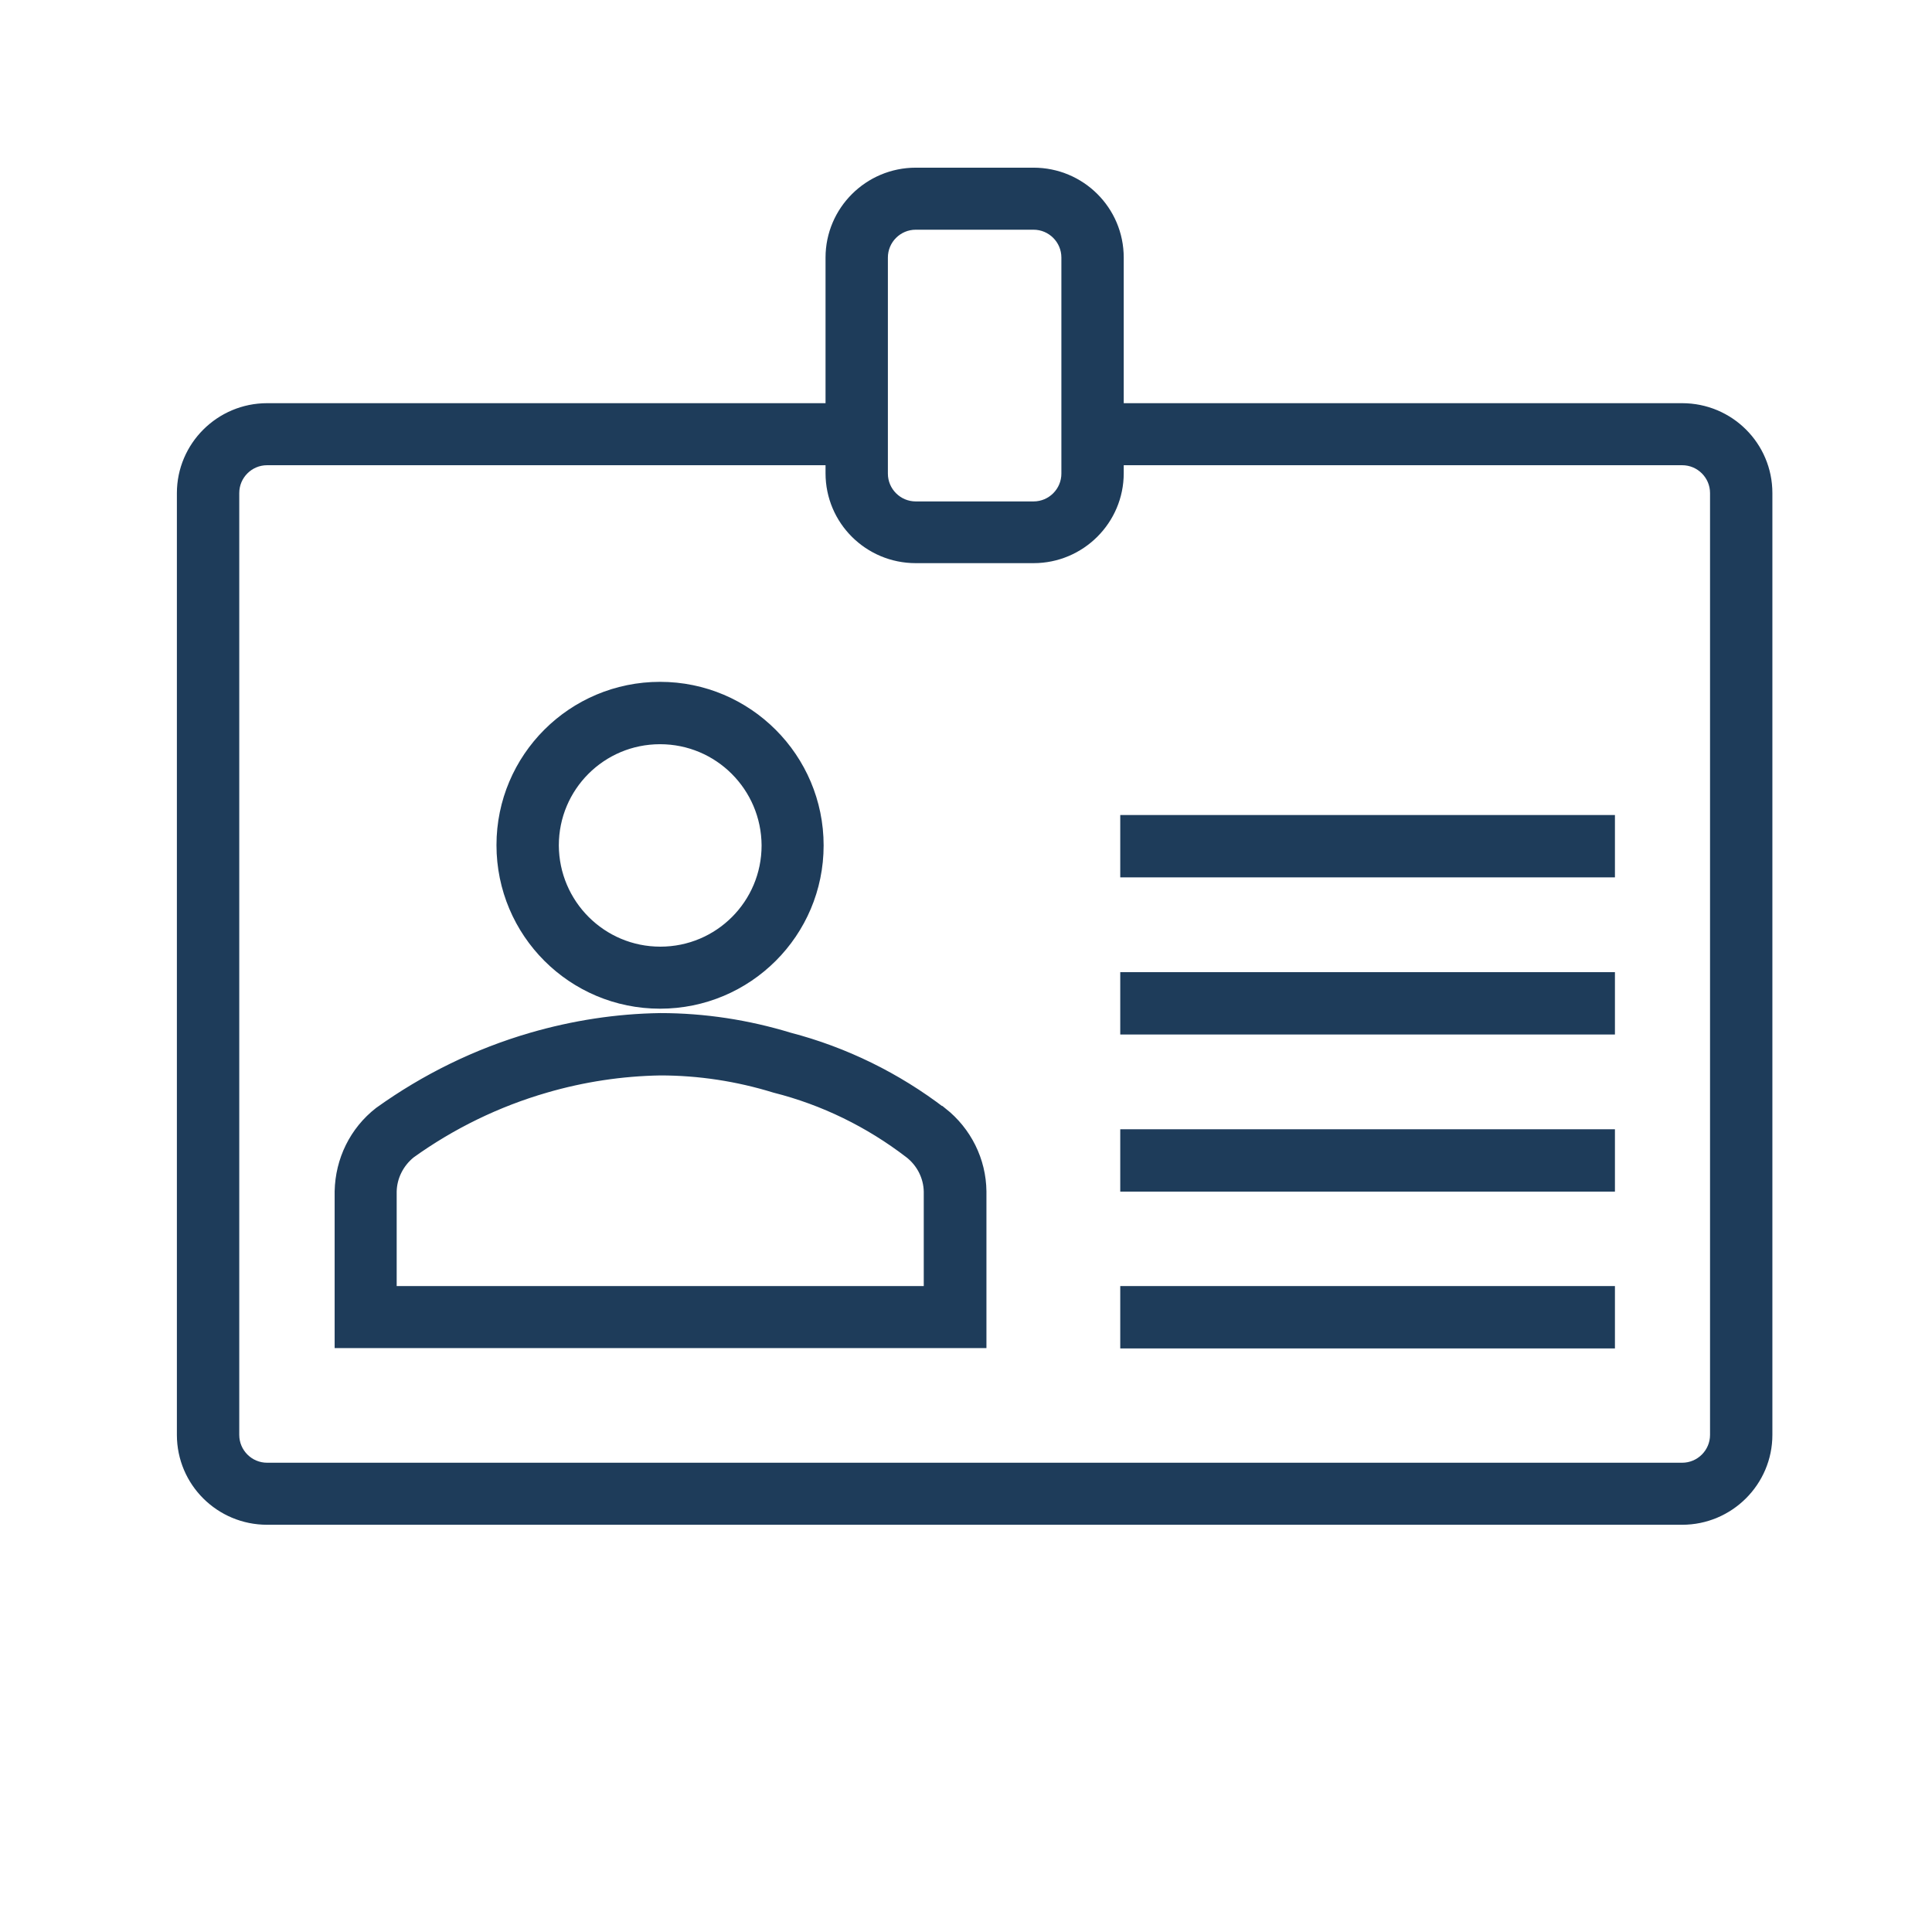
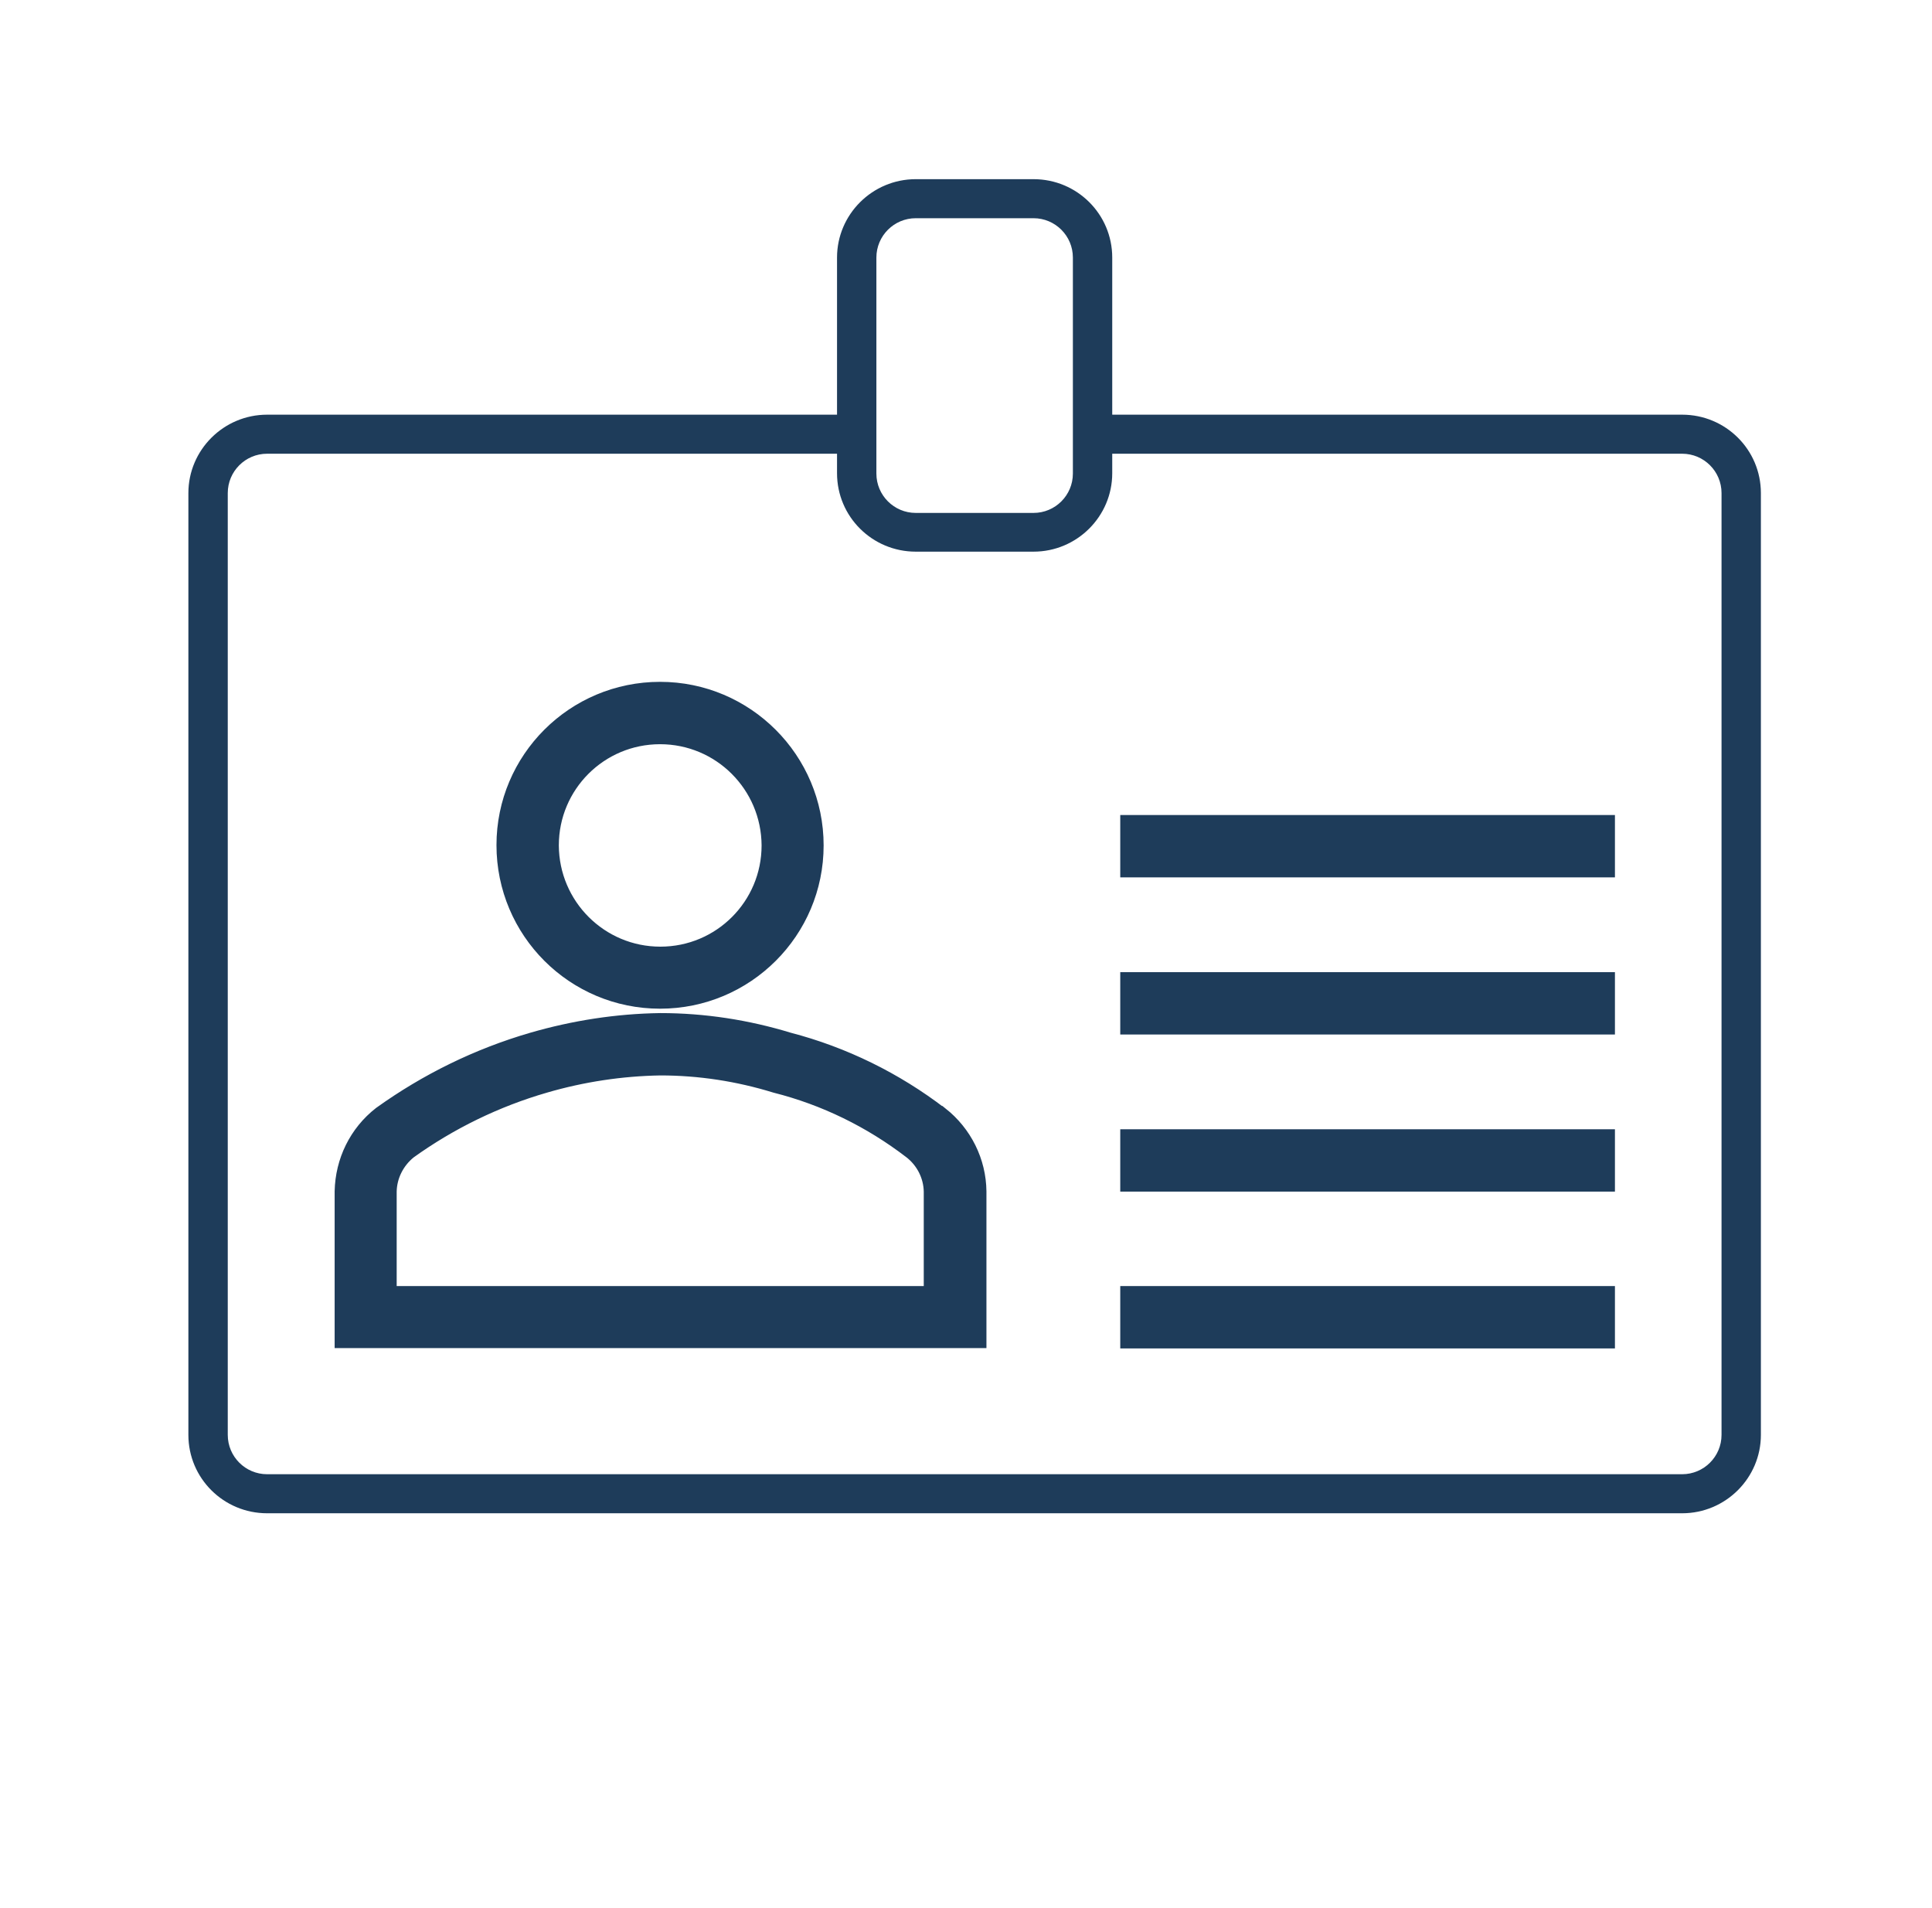
<svg xmlns="http://www.w3.org/2000/svg" width="81" height="80" viewBox="0 0 81 80" fill="none">
  <g clip-path="url(#clip0_146_108881)">
    <mask id="mask0_146_108881" style="mask-type:luminance" maskUnits="userSpaceOnUse" x="0" y="0" width="81" height="81">
      <path d="M80.731 0.406H0.73V80.248H80.731V0.406Z" fill="white" />
    </mask>
    <g mask="url(#mask0_146_108881)">
      <mask id="mask1_146_108881" style="mask-type:luminance" maskUnits="userSpaceOnUse" x="0" y="-5" width="81" height="81">
        <path d="M80.731 -4.594H0.73V75.248H80.731V-4.594Z" fill="white" />
      </mask>
      <g mask="url(#mask1_146_108881)">
        <path d="M27.673 30.72C30.287 30.72 32.399 32.832 32.412 35.446C32.412 38.059 30.3 40.172 27.686 40.172C25.073 40.172 22.96 38.059 22.947 35.446C22.947 32.832 25.059 30.72 27.673 30.72ZM27.673 41.809C31.198 41.809 34.049 38.957 34.049 35.446C34.049 31.934 31.198 29.069 27.673 29.069C24.148 29.069 21.297 31.921 21.297 35.432C21.297 38.957 24.148 41.809 27.673 41.809Z" fill="#1E3C5A" />
        <path d="M27.673 30.72C30.287 30.72 32.399 32.832 32.412 35.446C32.412 38.059 30.3 40.172 27.686 40.172C25.073 40.172 22.96 38.059 22.947 35.446C22.947 32.832 25.059 30.72 27.673 30.72ZM27.673 41.809C31.198 41.809 34.049 38.957 34.049 35.446C34.049 31.934 31.198 29.069 27.673 29.069C24.148 29.069 21.297 31.921 21.297 35.432C21.297 38.957 24.148 41.809 27.673 41.809Z" stroke="#1E3C5A" stroke-width="0.964" stroke-miterlimit="10" />
        <path d="M39.211 54.403H16.149V49.954C16.162 49.254 16.492 48.594 17.046 48.145C18.789 46.891 20.743 45.941 22.802 45.346C24.386 44.884 26.037 44.634 27.687 44.607C29.337 44.607 30.974 44.858 32.558 45.346C34.644 45.874 36.584 46.825 38.287 48.132C38.855 48.568 39.198 49.241 39.211 49.954V54.403ZM39.33 46.851C37.456 45.413 35.304 44.356 33.02 43.762C31.291 43.234 29.495 42.957 27.687 42.957C25.878 42.983 24.096 43.261 22.366 43.762C20.096 44.422 17.971 45.465 16.056 46.838C15.093 47.591 14.538 48.726 14.512 49.954V56.039H40.875V49.954C40.862 48.739 40.294 47.604 39.343 46.851H39.33Z" fill="#1E3C5A" />
        <path d="M39.211 54.403H16.149V49.954C16.162 49.254 16.492 48.594 17.046 48.145C18.789 46.891 20.743 45.941 22.802 45.346C24.386 44.884 26.037 44.634 27.687 44.607C29.337 44.607 30.974 44.858 32.558 45.346C34.644 45.874 36.584 46.825 38.287 48.132C38.855 48.568 39.198 49.241 39.211 49.954V54.403ZM39.33 46.851C37.456 45.413 35.304 44.356 33.02 43.762C31.291 43.234 29.495 42.957 27.687 42.957C25.878 42.983 24.096 43.261 22.366 43.762C20.096 44.422 17.971 45.465 16.056 46.838C15.093 47.591 14.538 48.726 14.512 49.954V56.039H40.875V49.954C40.862 48.739 40.294 47.604 39.343 46.851H39.33Z" stroke="#1E3C5A" stroke-width="0.964" stroke-miterlimit="10" />
        <path d="M67.225 34.653H47.449V36.303H67.225V34.653Z" fill="#1E3C5A" />
        <path d="M67.225 34.653H47.449V36.303H67.225V34.653Z" stroke="#1E3C5A" stroke-width="0.964" stroke-miterlimit="10" />
        <path d="M67.225 41.241H47.449V42.891H67.225V41.241Z" fill="#1E3C5A" />
        <path d="M67.225 41.241H47.449V42.891H67.225V41.241Z" stroke="#1E3C5A" stroke-width="0.964" stroke-miterlimit="10" />
        <path d="M67.225 47.828H47.449V49.478H67.225V47.828Z" fill="#1E3C5A" />
        <path d="M67.225 47.828H47.449V49.478H67.225V47.828Z" stroke="#1E3C5A" stroke-width="0.964" stroke-miterlimit="10" />
        <path d="M67.225 54.402H47.449V56.053H67.225V54.402Z" fill="#1E3C5A" />
        <path d="M67.225 54.402H47.449V56.053H67.225V54.402Z" stroke="#1E3C5A" stroke-width="0.964" stroke-miterlimit="10" />
        <path d="M72.176 60.159C72.176 61.069 71.436 61.809 70.525 61.809H11.199C10.288 61.809 9.549 61.069 9.549 60.159V20.673C9.549 19.762 10.288 19.023 11.199 19.023H35.093V19.842C35.093 21.663 36.572 23.129 38.394 23.129H43.331C45.153 23.129 46.631 21.65 46.631 19.842V19.023H70.525C71.436 19.023 72.176 19.762 72.176 20.673V60.159ZM36.743 10.799C36.743 9.888 37.483 9.149 38.394 9.149H43.331C44.242 9.149 44.981 9.888 44.981 10.799V19.855C44.981 20.766 44.242 21.505 43.331 21.505H38.394C37.483 21.505 36.743 20.766 36.743 19.855V10.799ZM70.525 17.386H46.631V10.799C46.631 8.977 45.153 7.512 43.331 7.512H38.394C36.572 7.512 35.093 8.99 35.093 10.799V17.386H11.199C9.377 17.386 7.898 18.865 7.898 20.673V60.159C7.898 61.98 9.377 63.446 11.199 63.446H70.525C72.347 63.446 73.826 61.967 73.826 60.159V20.673C73.826 18.852 72.347 17.386 70.525 17.386Z" fill="#1E3C5A" />
-         <path d="M72.176 60.159C72.176 61.069 71.436 61.809 70.525 61.809H11.199C10.288 61.809 9.549 61.069 9.549 60.159V20.673C9.549 19.762 10.288 19.023 11.199 19.023H35.093V19.842C35.093 21.663 36.572 23.129 38.394 23.129H43.331C45.153 23.129 46.631 21.65 46.631 19.842V19.023H70.525C71.436 19.023 72.176 19.762 72.176 20.673V60.159ZM36.743 10.799C36.743 9.888 37.483 9.149 38.394 9.149H43.331C44.242 9.149 44.981 9.888 44.981 10.799V19.855C44.981 20.766 44.242 21.505 43.331 21.505H38.394C37.483 21.505 36.743 20.766 36.743 19.855V10.799ZM70.525 17.386H46.631V10.799C46.631 8.977 45.153 7.512 43.331 7.512H38.394C36.572 7.512 35.093 8.99 35.093 10.799V17.386H11.199C9.377 17.386 7.898 18.865 7.898 20.673V60.159C7.898 61.98 9.377 63.446 11.199 63.446H70.525C72.347 63.446 73.826 61.967 73.826 60.159V20.673C73.826 18.852 72.347 17.386 70.525 17.386Z" stroke="#1E3C5A" stroke-width="0.964" stroke-miterlimit="10" />
      </g>
    </g>
  </g>
  <defs>
    <clipPath id="clip0_146_108881">
      <rect width="80" height="80" fill="white" transform="translate(0.328)" />
    </clipPath>
  </defs>
</svg>